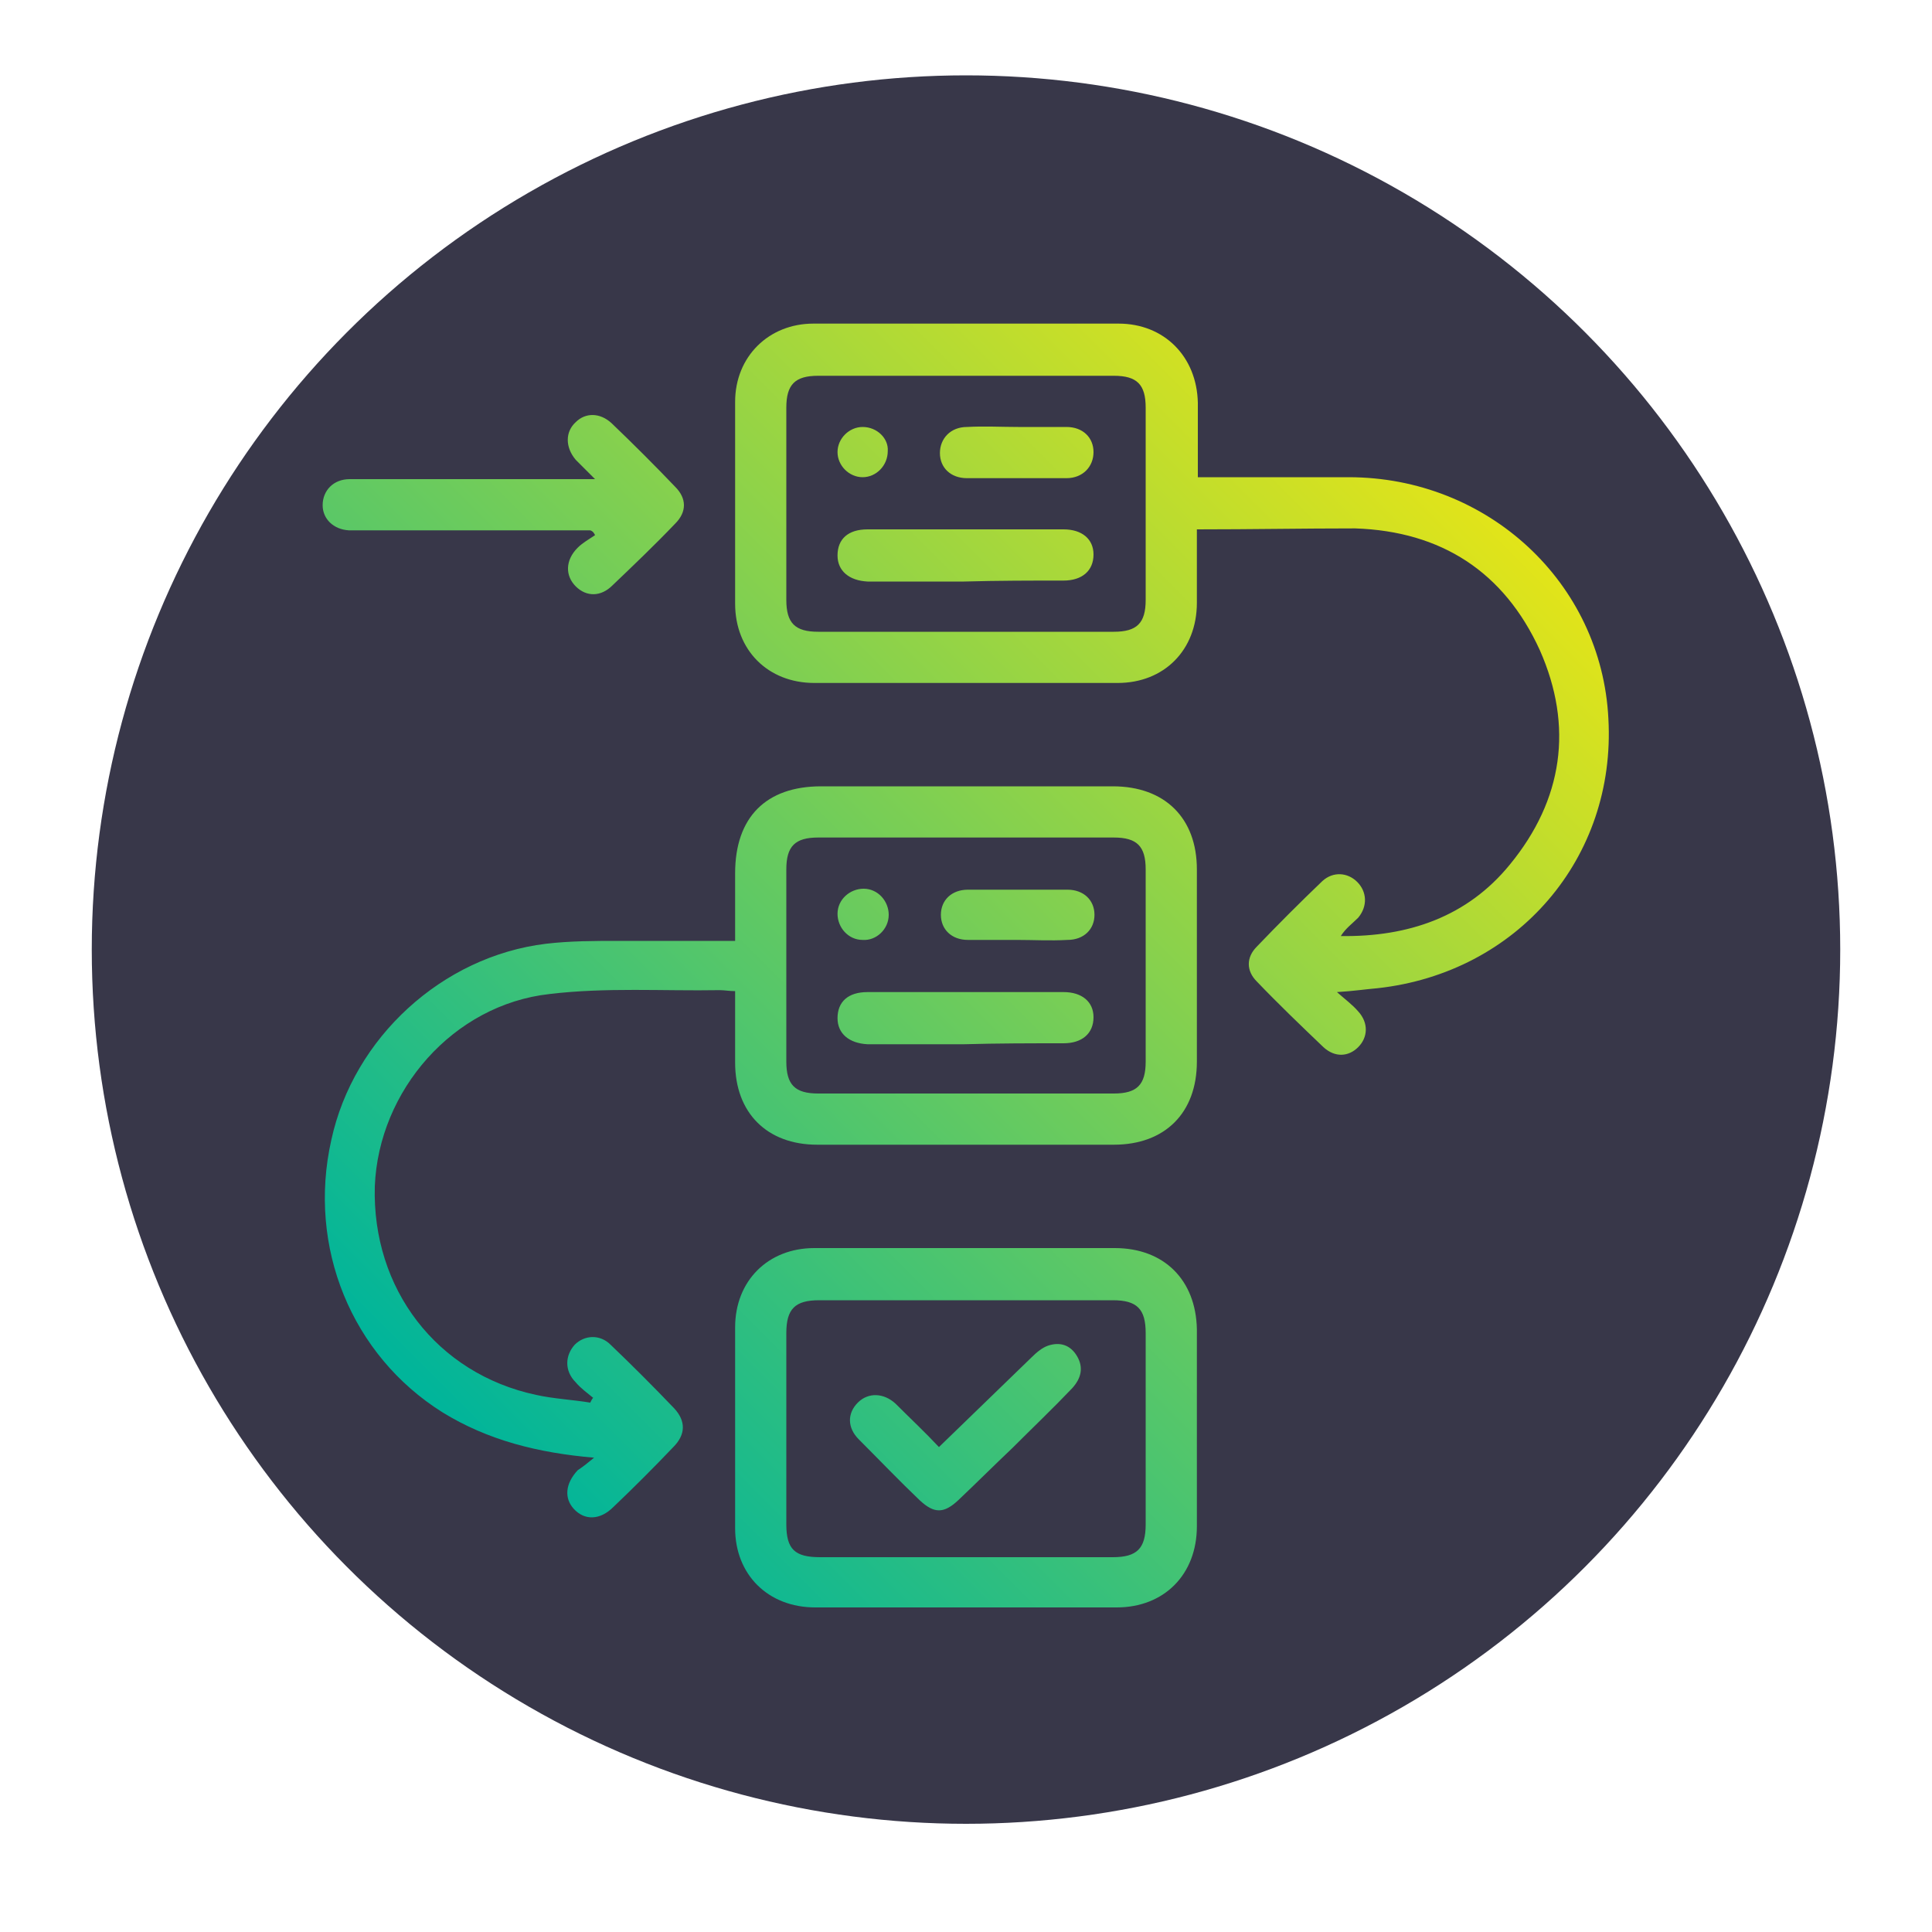
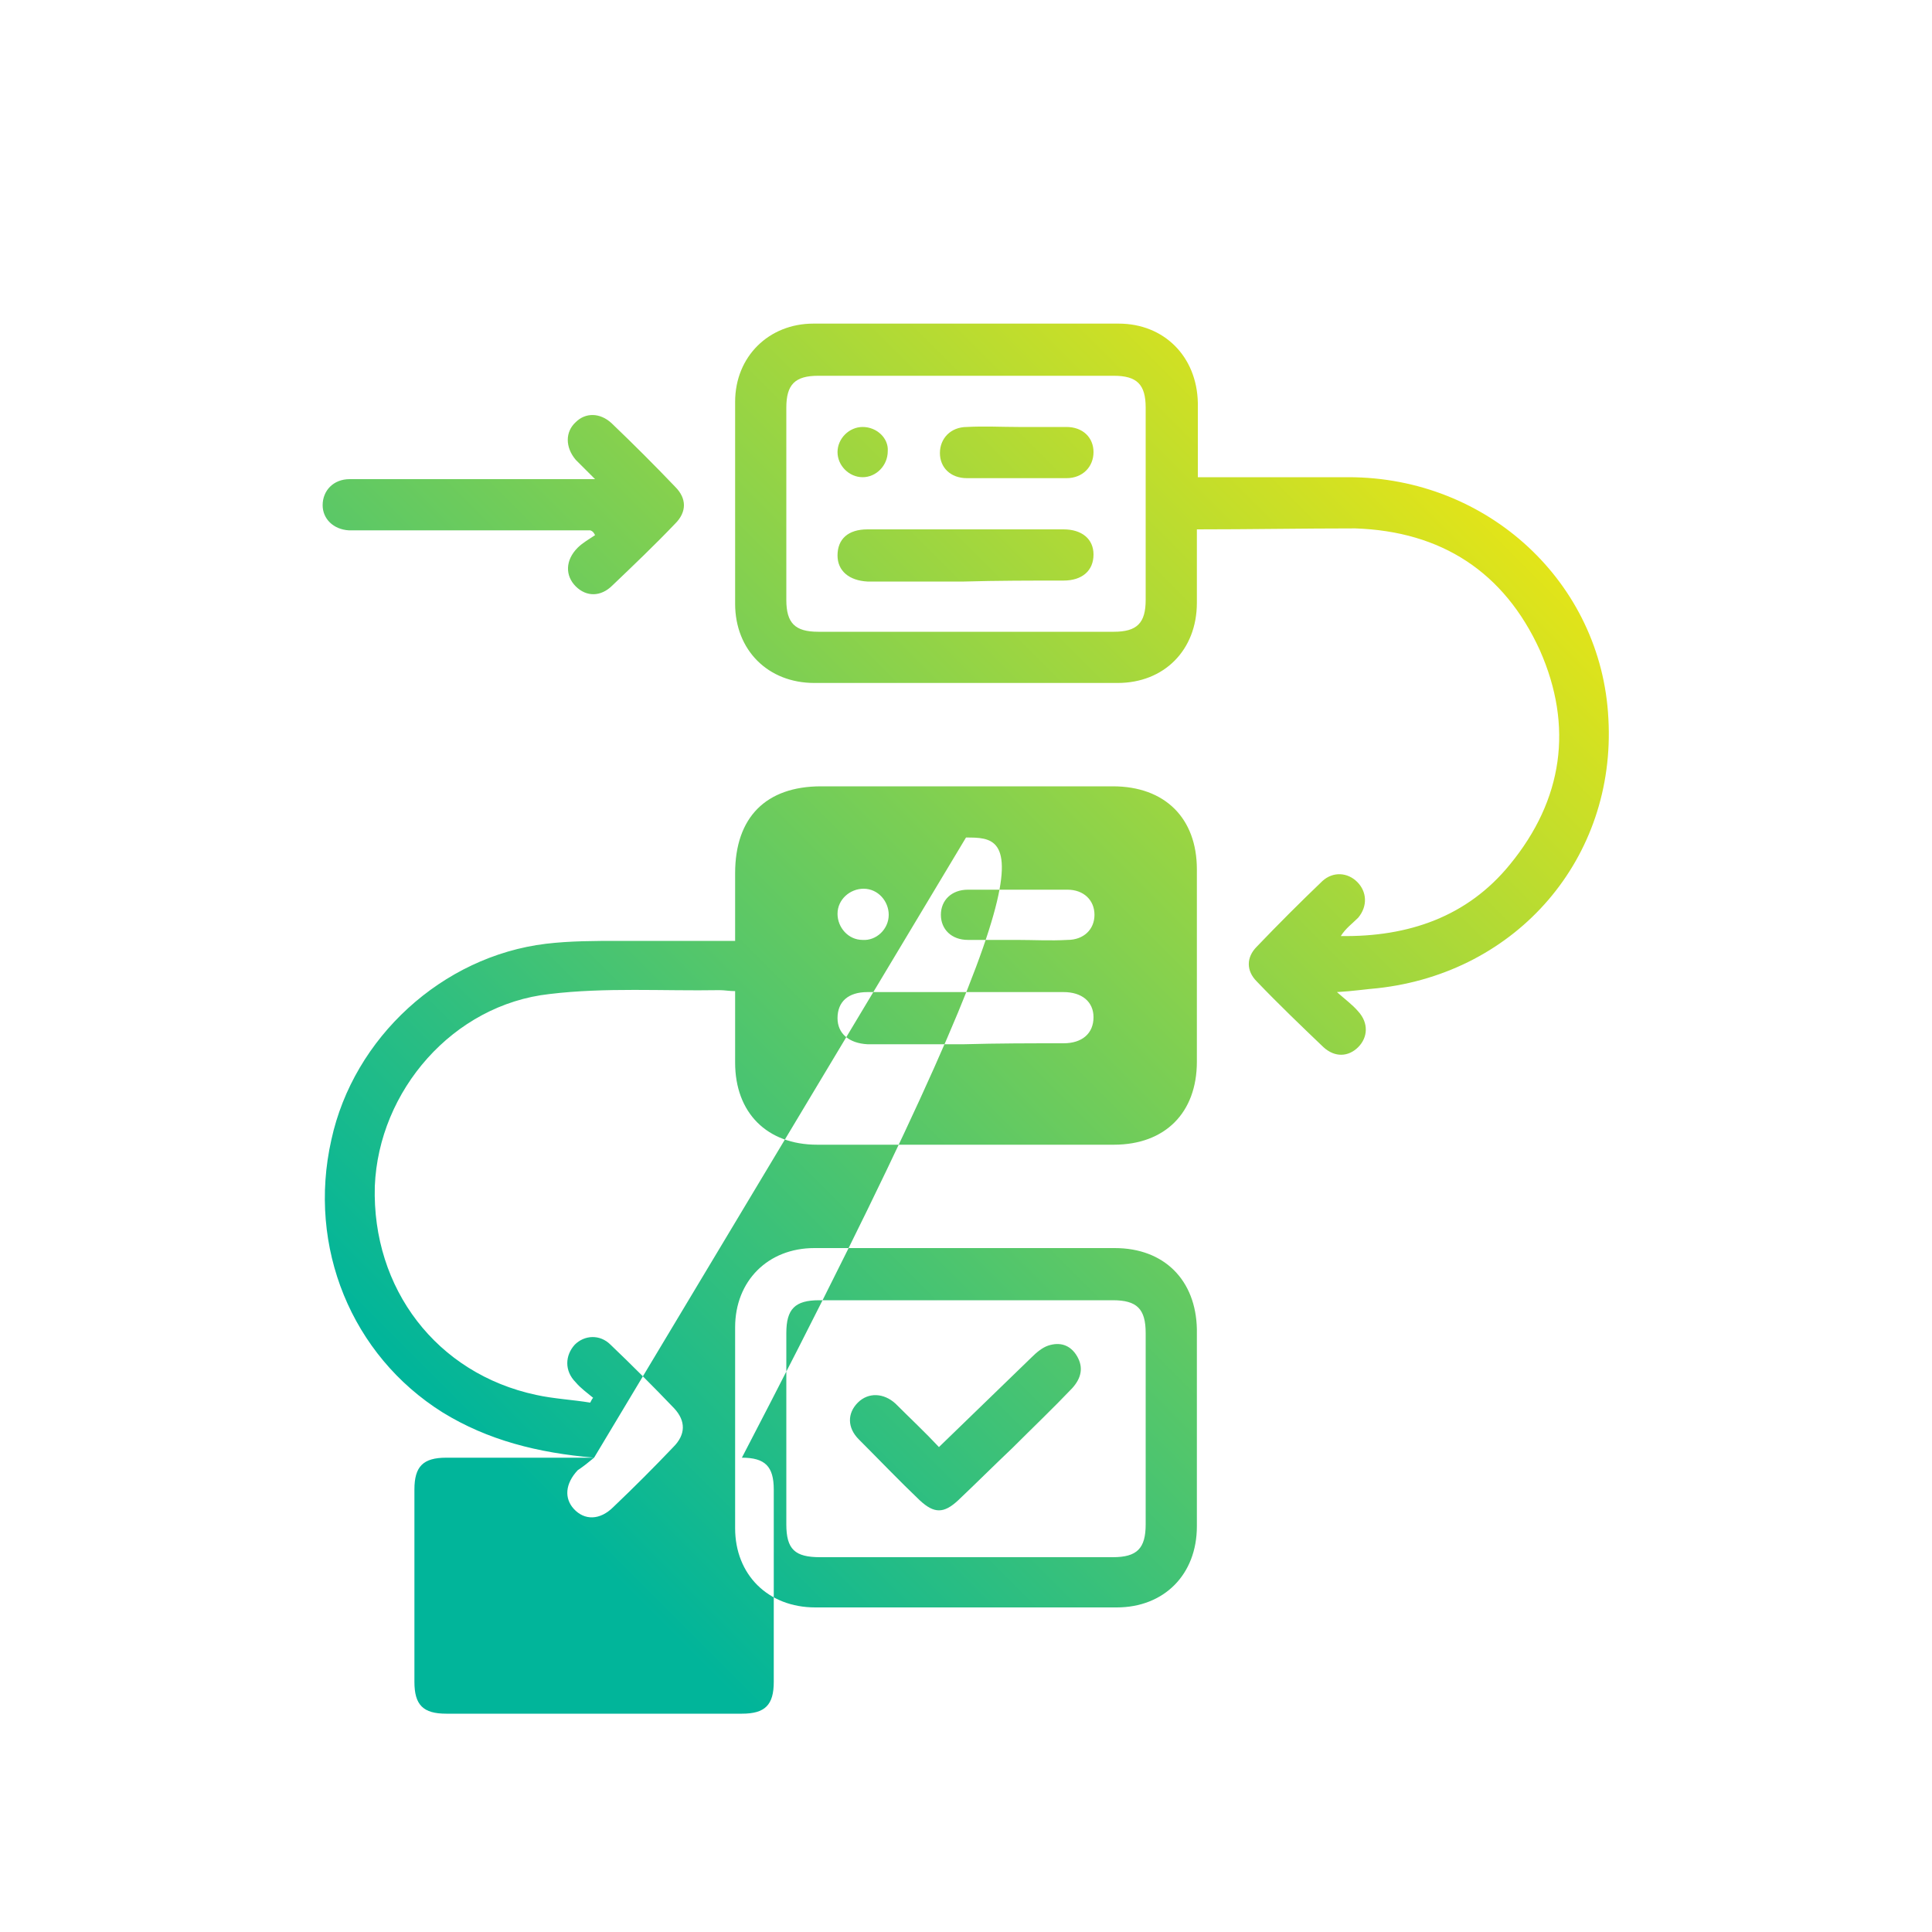
<svg xmlns="http://www.w3.org/2000/svg" version="1.1" id="Layer_1" x="0px" y="0px" viewBox="0 0 200 200" style="enable-background:new 0 0 200 200;" xml:space="preserve">
  <style type="text/css">
	.st0{fill:#383749;}
	.st1{fill:url(#SVGID_1_);}
</style>
  <g>
-     <circle class="st0" cx="100" cy="98.3" r="90.5" />
-   </g>
+     </g>
  <linearGradient id="SVGID_1_" gradientUnits="userSpaceOnUse" x1="41.886" y1="143.269" x2="143.279" y2="41.876">
    <stop offset="8.123476e-03" style="stop-color:#01B59A" />
    <stop offset="1" style="stop-color:#E2E419" />
  </linearGradient>
-   <path class="st1" d="M123.9,54.8c0,2.7,0,5.2,0,7.6c0,4.9-3.4,8.3-8.2,8.3c-10.5,0-20.9,0-31.4,0c-4.8,0-8.2-3.4-8.2-8.2  c0-7,0-14,0-20.9c0-4.7,3.5-8.1,8.1-8.1c10.5,0,21,0,31.6,0c4.7,0,8.1,3.4,8.2,8.2c0,2.5,0,5,0,7.7c0.6,0,1.2,0,1.8,0  c4.6,0,9.2,0,13.8,0c14.4,0,26.2,10.9,26.9,25c0.8,14.4-9.4,26.3-23.9,27.9c-1.2,0.1-2.5,0.3-4.2,0.4c0.9,0.8,1.6,1.3,2.2,2  c1.1,1.2,1,2.7,0,3.7c-1,1-2.4,1.1-3.6,0c-2.3-2.2-4.6-4.4-6.9-6.8c-1.1-1.1-1.1-2.5,0-3.6c2.2-2.3,4.5-4.6,6.8-6.8  c1.1-1,2.6-0.9,3.6,0.1c1,1,1.1,2.5,0.1,3.7c-0.6,0.6-1.3,1.1-1.8,1.9c7,0.1,13.1-2,17.5-7.4c5.5-6.7,6.6-14.3,3.1-22.2  c-3.7-8.1-10.2-12.3-19.1-12.6C134.8,54.7,129.5,54.8,123.9,54.8z M100,65.4c5.1,0,10.2,0,15.3,0c2.4,0,3.3-0.9,3.3-3.3  c0-6.6,0-13.3,0-19.9c0-2.4-0.9-3.3-3.3-3.3c-10.2,0-20.4,0-30.6,0c-2.4,0-3.3,0.9-3.3,3.3c0,6.6,0,13.3,0,19.9  c0,2.4,0.9,3.3,3.3,3.3C89.8,65.4,94.9,65.4,100,65.4z M61.5,150.9c-5.8-0.5-11-1.8-15.7-4.7c-9.4-5.9-14-17.1-11.5-28.2  c2.3-10.6,11.5-19,22.2-20.3c2.5-0.3,5.1-0.3,7.6-0.3c3.9,0,7.9,0,12,0c0-2.4,0-4.7,0-7c0-5.8,3.2-9,8.9-9c10.1,0,20.2,0,30.2,0  c5.4,0,8.7,3.3,8.7,8.6c0,6.6,0,13.3,0,19.9c0,5.3-3.3,8.6-8.6,8.6c-10.2,0-20.5,0-30.7,0c-5.2,0-8.5-3.3-8.5-8.5c0-2.4,0-4.8,0-7.4  c-0.6,0-1.1-0.1-1.6-0.1c-5.9,0.1-11.8-0.3-17.6,0.4c-10,1.1-17.7,10-18.1,19.9c-0.3,10.6,6.4,19.4,16.7,21.6  c1.8,0.4,3.8,0.5,5.6,0.8c0.1-0.2,0.2-0.4,0.3-0.5c-0.6-0.5-1.3-1-1.8-1.6c-1.2-1.2-1.1-2.8-0.1-3.9c1-1,2.6-1.1,3.7,0  c2.2,2.1,4.4,4.3,6.6,6.6c1.2,1.3,1.2,2.7-0.1,4c-2,2.1-4.1,4.2-6.2,6.2c-1.4,1.4-3,1.4-4.1,0.2c-1-1.1-0.9-2.6,0.4-4  C60.4,151.8,60.9,151.4,61.5,150.9z M100,86.7c-5.1,0-10.2,0-15.3,0c-2.4,0-3.3,0.9-3.3,3.3c0,6.6,0,13.3,0,19.9  c0,2.4,0.9,3.3,3.3,3.3c10.2,0,20.4,0,30.6,0c2.4,0,3.3-0.9,3.3-3.3c0-6.6,0-13.3,0-19.9c0-2.4-0.9-3.3-3.3-3.3  C110.2,86.7,105.1,86.7,100,86.7z M100,129.2c5.1,0,10.3,0,15.4,0c5.1,0,8.4,3.3,8.5,8.4c0,6.8,0,13.6,0,20.4c0,5-3.4,8.4-8.3,8.4  c-10.4,0-20.8,0-31.2,0c-4.9,0-8.3-3.4-8.3-8.2c0-6.9,0-13.8,0-20.8c0-4.8,3.4-8.2,8.2-8.2C89.5,129.2,94.7,129.2,100,129.2z   M99.9,161.2c5.1,0,10.2,0,15.3,0c2.5,0,3.4-0.9,3.4-3.4c0-6.6,0-13.2,0-19.8c0-2.5-0.9-3.4-3.4-3.4c-10.1,0-20.3,0-30.4,0  c-2.5,0-3.4,0.9-3.4,3.4c0,6.6,0,13.2,0,19.8c0,2.6,0.9,3.4,3.5,3.4C89.9,161.2,94.9,161.2,99.9,161.2z M61.6,55.4  c-0.6,0.4-1.3,0.8-1.8,1.3c-1.3,1.3-1.3,2.9-0.2,4c1.1,1.1,2.6,1.1,3.8-0.1c2.2-2.1,4.4-4.2,6.5-6.4c1.2-1.2,1.2-2.6,0-3.8  c-2.1-2.2-4.3-4.4-6.6-6.6c-1.2-1.1-2.7-1.1-3.7-0.1c-1.1,1-1.1,2.6,0,3.9c0.6,0.6,1.2,1.2,2,2c-5.4,0-10.4,0-15.4,0  c-3.3,0-6.6,0-10,0c-1.7,0-2.8,1.2-2.8,2.7c0,1.4,1.1,2.5,2.7,2.6c0.4,0,0.9,0,1.3,0c7.4,0,14.7,0,22.1,0c0.5,0,1.1,0,1.6,0  C61.4,55,61.5,55.2,61.6,55.4z M110.1,60.1c1.9,0,3.1-1,3.1-2.7c0-1.6-1.2-2.6-3.1-2.6c-6.8,0-13.5,0-20.3,0c-2,0-3.1,1-3.1,2.7  c0,1.6,1.2,2.6,3.1,2.7c3.3,0,6.6,0,10,0C103.3,60.1,106.7,60.1,110.1,60.1z M100.1,44.2c-1.7,0-2.8,1.2-2.8,2.7  c0,1.5,1.1,2.6,2.8,2.6c3.4,0,6.9,0,10.3,0c1.7,0,2.8-1.2,2.8-2.7c0-1.5-1.1-2.6-2.8-2.6c-1.7,0-3.3,0-5,0  C103.7,44.2,101.9,44.1,100.1,44.2z M89.3,44.2c-1.4,0-2.6,1.2-2.6,2.6c0,1.4,1.2,2.6,2.6,2.6c1.4,0,2.6-1.2,2.6-2.7  C92,45.4,90.8,44.2,89.3,44.2z M110.1,108c1.9,0,3.1-1,3.1-2.7c0-1.6-1.2-2.6-3.1-2.6c-6.8,0-13.5,0-20.3,0c-2,0-3.1,1-3.1,2.7  c0,1.6,1.2,2.6,3.1,2.7c3.3,0,6.6,0,10,0C103.3,108,106.7,108,110.1,108z M110.5,97.3c1.7,0,2.8-1.1,2.8-2.6c0-1.5-1.1-2.6-2.8-2.6  c-3.4,0-6.9,0-10.3,0c-1.7,0-2.8,1.1-2.8,2.6c0,1.5,1.1,2.6,2.8,2.6c1.7,0,3.4,0,5.1,0C107,97.3,108.7,97.4,110.5,97.3z M92,94.7  c0-1.4-1.1-2.7-2.6-2.7c-1.4,0-2.7,1.1-2.7,2.6c0,1.4,1.1,2.7,2.6,2.7C90.7,97.4,92,96.2,92,94.7z M92.7,145.3  c-1.2-1.1-2.8-1.2-3.9-0.1c-1.1,1.1-1.1,2.6,0.1,3.8c2.1,2.1,4.2,4.3,6.3,6.3c1.5,1.4,2.5,1.4,4,0c1.9-1.8,3.7-3.6,5.6-5.4  c2.1-2.1,4.2-4.1,6.2-6.2c0.9-1,1.2-2.1,0.5-3.3c-0.7-1.2-1.8-1.5-3-1.1c-0.6,0.2-1.2,0.7-1.7,1.2c-3.2,3.1-6.4,6.2-9.6,9.3  C95.8,148.3,94.2,146.8,92.7,145.3z" />
+   <path class="st1" d="M123.9,54.8c0,2.7,0,5.2,0,7.6c0,4.9-3.4,8.3-8.2,8.3c-10.5,0-20.9,0-31.4,0c-4.8,0-8.2-3.4-8.2-8.2  c0-7,0-14,0-20.9c0-4.7,3.5-8.1,8.1-8.1c10.5,0,21,0,31.6,0c4.7,0,8.1,3.4,8.2,8.2c0,2.5,0,5,0,7.7c0.6,0,1.2,0,1.8,0  c4.6,0,9.2,0,13.8,0c14.4,0,26.2,10.9,26.9,25c0.8,14.4-9.4,26.3-23.9,27.9c-1.2,0.1-2.5,0.3-4.2,0.4c0.9,0.8,1.6,1.3,2.2,2  c1.1,1.2,1,2.7,0,3.7c-1,1-2.4,1.1-3.6,0c-2.3-2.2-4.6-4.4-6.9-6.8c-1.1-1.1-1.1-2.5,0-3.6c2.2-2.3,4.5-4.6,6.8-6.8  c1.1-1,2.6-0.9,3.6,0.1c1,1,1.1,2.5,0.1,3.7c-0.6,0.6-1.3,1.1-1.8,1.9c7,0.1,13.1-2,17.5-7.4c5.5-6.7,6.6-14.3,3.1-22.2  c-3.7-8.1-10.2-12.3-19.1-12.6C134.8,54.7,129.5,54.8,123.9,54.8z M100,65.4c5.1,0,10.2,0,15.3,0c2.4,0,3.3-0.9,3.3-3.3  c0-6.6,0-13.3,0-19.9c0-2.4-0.9-3.3-3.3-3.3c-10.2,0-20.4,0-30.6,0c-2.4,0-3.3,0.9-3.3,3.3c0,6.6,0,13.3,0,19.9  c0,2.4,0.9,3.3,3.3,3.3C89.8,65.4,94.9,65.4,100,65.4z M61.5,150.9c-5.8-0.5-11-1.8-15.7-4.7c-9.4-5.9-14-17.1-11.5-28.2  c2.3-10.6,11.5-19,22.2-20.3c2.5-0.3,5.1-0.3,7.6-0.3c3.9,0,7.9,0,12,0c0-2.4,0-4.7,0-7c0-5.8,3.2-9,8.9-9c10.1,0,20.2,0,30.2,0  c5.4,0,8.7,3.3,8.7,8.6c0,6.6,0,13.3,0,19.9c0,5.3-3.3,8.6-8.6,8.6c-10.2,0-20.5,0-30.7,0c-5.2,0-8.5-3.3-8.5-8.5c0-2.4,0-4.8,0-7.4  c-0.6,0-1.1-0.1-1.6-0.1c-5.9,0.1-11.8-0.3-17.6,0.4c-10,1.1-17.7,10-18.1,19.9c-0.3,10.6,6.4,19.4,16.7,21.6  c1.8,0.4,3.8,0.5,5.6,0.8c0.1-0.2,0.2-0.4,0.3-0.5c-0.6-0.5-1.3-1-1.8-1.6c-1.2-1.2-1.1-2.8-0.1-3.9c1-1,2.6-1.1,3.7,0  c2.2,2.1,4.4,4.3,6.6,6.6c1.2,1.3,1.2,2.7-0.1,4c-2,2.1-4.1,4.2-6.2,6.2c-1.4,1.4-3,1.4-4.1,0.2c-1-1.1-0.9-2.6,0.4-4  C60.4,151.8,60.9,151.4,61.5,150.9z c-5.1,0-10.2,0-15.3,0c-2.4,0-3.3,0.9-3.3,3.3c0,6.6,0,13.3,0,19.9  c0,2.4,0.9,3.3,3.3,3.3c10.2,0,20.4,0,30.6,0c2.4,0,3.3-0.9,3.3-3.3c0-6.6,0-13.3,0-19.9c0-2.4-0.9-3.3-3.3-3.3  C110.2,86.7,105.1,86.7,100,86.7z M100,129.2c5.1,0,10.3,0,15.4,0c5.1,0,8.4,3.3,8.5,8.4c0,6.8,0,13.6,0,20.4c0,5-3.4,8.4-8.3,8.4  c-10.4,0-20.8,0-31.2,0c-4.9,0-8.3-3.4-8.3-8.2c0-6.9,0-13.8,0-20.8c0-4.8,3.4-8.2,8.2-8.2C89.5,129.2,94.7,129.2,100,129.2z   M99.9,161.2c5.1,0,10.2,0,15.3,0c2.5,0,3.4-0.9,3.4-3.4c0-6.6,0-13.2,0-19.8c0-2.5-0.9-3.4-3.4-3.4c-10.1,0-20.3,0-30.4,0  c-2.5,0-3.4,0.9-3.4,3.4c0,6.6,0,13.2,0,19.8c0,2.6,0.9,3.4,3.5,3.4C89.9,161.2,94.9,161.2,99.9,161.2z M61.6,55.4  c-0.6,0.4-1.3,0.8-1.8,1.3c-1.3,1.3-1.3,2.9-0.2,4c1.1,1.1,2.6,1.1,3.8-0.1c2.2-2.1,4.4-4.2,6.5-6.4c1.2-1.2,1.2-2.6,0-3.8  c-2.1-2.2-4.3-4.4-6.6-6.6c-1.2-1.1-2.7-1.1-3.7-0.1c-1.1,1-1.1,2.6,0,3.9c0.6,0.6,1.2,1.2,2,2c-5.4,0-10.4,0-15.4,0  c-3.3,0-6.6,0-10,0c-1.7,0-2.8,1.2-2.8,2.7c0,1.4,1.1,2.5,2.7,2.6c0.4,0,0.9,0,1.3,0c7.4,0,14.7,0,22.1,0c0.5,0,1.1,0,1.6,0  C61.4,55,61.5,55.2,61.6,55.4z M110.1,60.1c1.9,0,3.1-1,3.1-2.7c0-1.6-1.2-2.6-3.1-2.6c-6.8,0-13.5,0-20.3,0c-2,0-3.1,1-3.1,2.7  c0,1.6,1.2,2.6,3.1,2.7c3.3,0,6.6,0,10,0C103.3,60.1,106.7,60.1,110.1,60.1z M100.1,44.2c-1.7,0-2.8,1.2-2.8,2.7  c0,1.5,1.1,2.6,2.8,2.6c3.4,0,6.9,0,10.3,0c1.7,0,2.8-1.2,2.8-2.7c0-1.5-1.1-2.6-2.8-2.6c-1.7,0-3.3,0-5,0  C103.7,44.2,101.9,44.1,100.1,44.2z M89.3,44.2c-1.4,0-2.6,1.2-2.6,2.6c0,1.4,1.2,2.6,2.6,2.6c1.4,0,2.6-1.2,2.6-2.7  C92,45.4,90.8,44.2,89.3,44.2z M110.1,108c1.9,0,3.1-1,3.1-2.7c0-1.6-1.2-2.6-3.1-2.6c-6.8,0-13.5,0-20.3,0c-2,0-3.1,1-3.1,2.7  c0,1.6,1.2,2.6,3.1,2.7c3.3,0,6.6,0,10,0C103.3,108,106.7,108,110.1,108z M110.5,97.3c1.7,0,2.8-1.1,2.8-2.6c0-1.5-1.1-2.6-2.8-2.6  c-3.4,0-6.9,0-10.3,0c-1.7,0-2.8,1.1-2.8,2.6c0,1.5,1.1,2.6,2.8,2.6c1.7,0,3.4,0,5.1,0C107,97.3,108.7,97.4,110.5,97.3z M92,94.7  c0-1.4-1.1-2.7-2.6-2.7c-1.4,0-2.7,1.1-2.7,2.6c0,1.4,1.1,2.7,2.6,2.7C90.7,97.4,92,96.2,92,94.7z M92.7,145.3  c-1.2-1.1-2.8-1.2-3.9-0.1c-1.1,1.1-1.1,2.6,0.1,3.8c2.1,2.1,4.2,4.3,6.3,6.3c1.5,1.4,2.5,1.4,4,0c1.9-1.8,3.7-3.6,5.6-5.4  c2.1-2.1,4.2-4.1,6.2-6.2c0.9-1,1.2-2.1,0.5-3.3c-0.7-1.2-1.8-1.5-3-1.1c-0.6,0.2-1.2,0.7-1.7,1.2c-3.2,3.1-6.4,6.2-9.6,9.3  C95.8,148.3,94.2,146.8,92.7,145.3z" />
</svg>